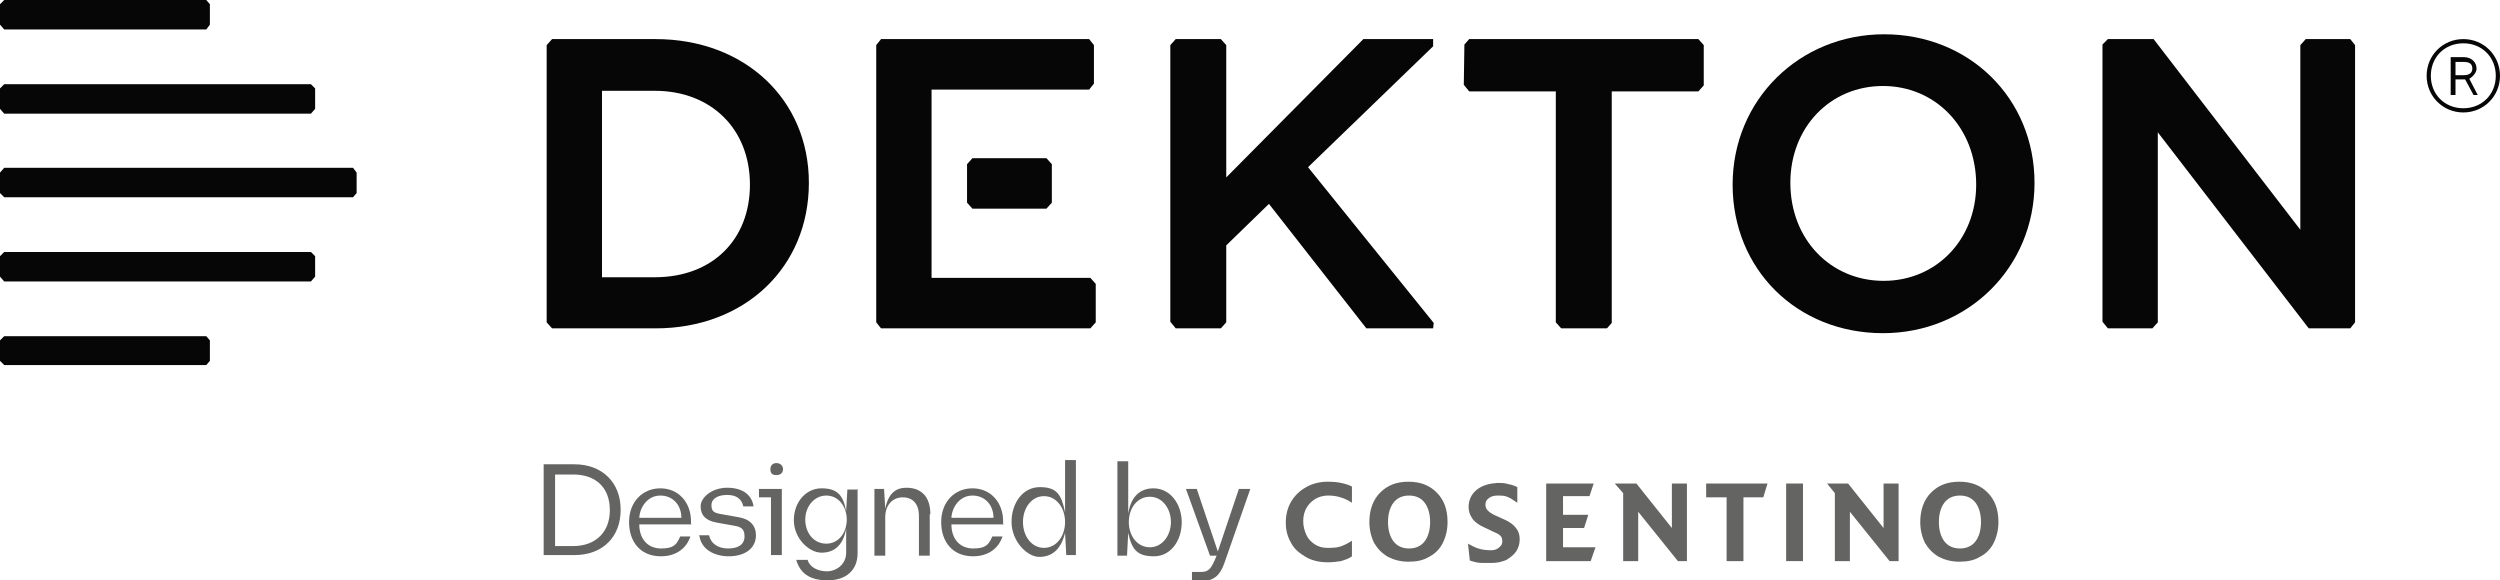
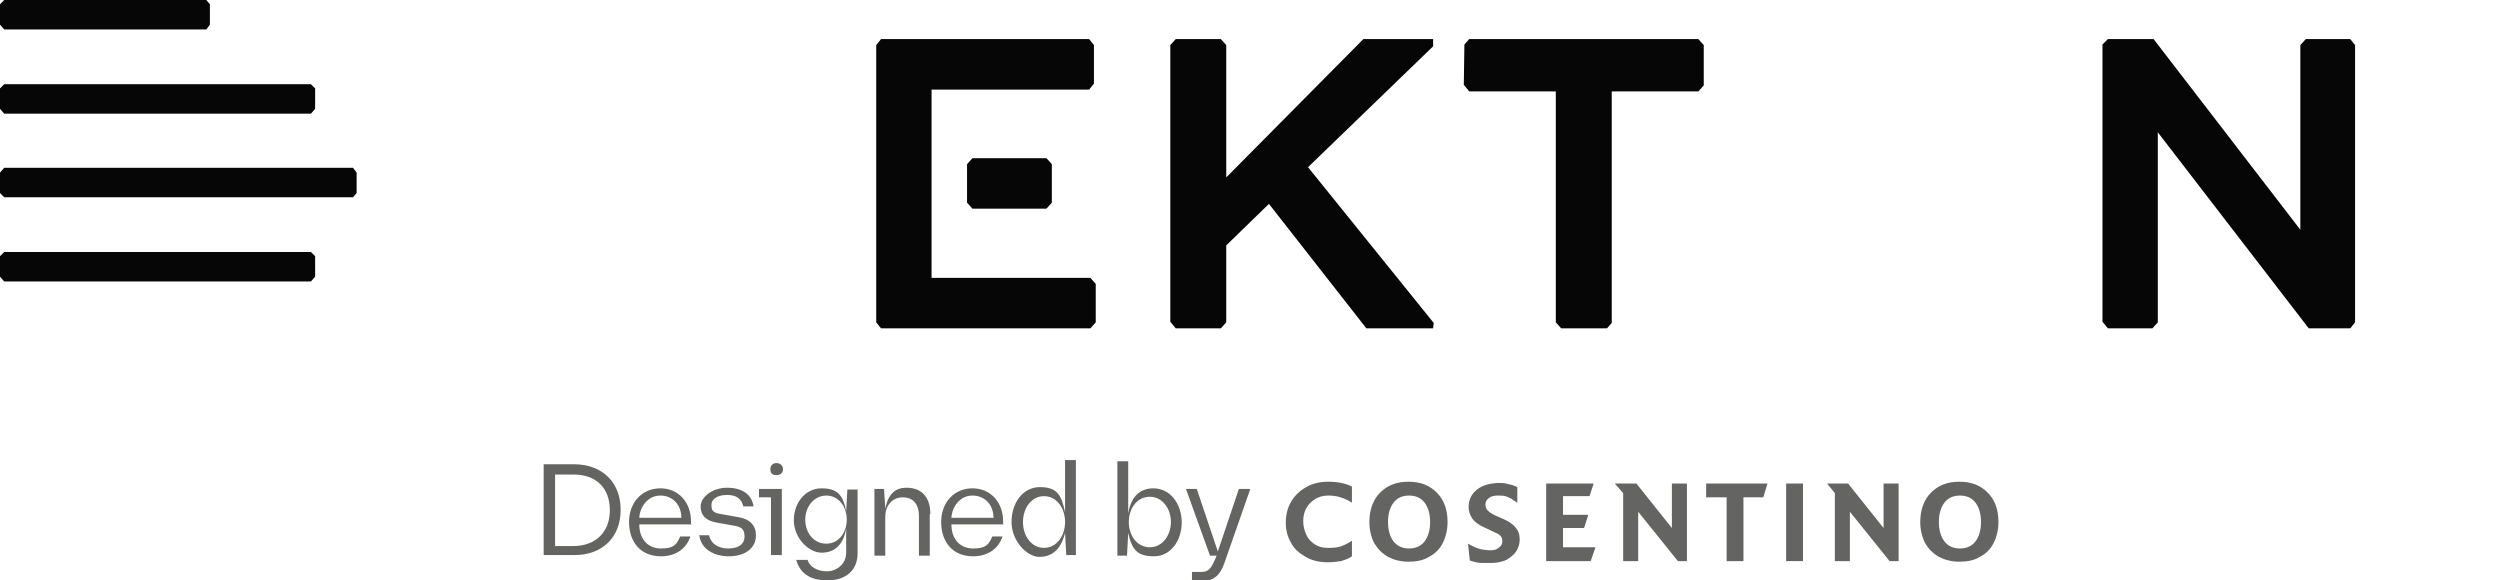
<svg xmlns="http://www.w3.org/2000/svg" id="Layer_1" version="1.1" viewBox="0 0 415.7 96.5">
  <defs>
    <style>
      .st0 {
        fill: #060606;
      }

      .st1 {
        fill: #646463;
      }
    </style>
  </defs>
  <g>
    <g>
      <path class="st1" d="M224.8,92.5c-.5.4-1.2.6-1.8.8-.7.1-1.4.2-2.2.2-1.4,0-2.7-.3-3.7-.9-1-.6-1.9-1.3-2.4-2.3-.6-1-.9-2.1-.9-3.4,0-1.3.3-2.5.9-3.5.6-1,1.4-1.8,2.5-2.4,1-.6,2.3-.9,3.6-.9,1.7,0,3,.3,4,.8v2.7c-.6-.4-1.2-.7-1.9-.9-.6-.2-1.3-.3-2-.3-1.2,0-2.2.4-3,1.2-.8.8-1.2,1.8-1.2,3.1,0,.8.2,1.5.5,2.2.3.7.8,1.2,1.4,1.6.6.4,1.3.6,2.1.6.7,0,1.4,0,2.1-.2.6-.2,1.3-.5,2-1v2.7Z" />
      <path class="st1" d="M240.7,86.8c0,1.3-.3,2.5-.8,3.5-.5,1-1.3,1.8-2.3,2.3-1,.6-2.1.8-3.4.8-1.3,0-2.4-.3-3.4-.8-1-.6-1.7-1.3-2.3-2.3-.5-1-.8-2.2-.8-3.5,0-2,.6-3.7,1.8-4.9,1.2-1.2,2.7-1.8,4.7-1.8,2,0,3.5.6,4.7,1.8,1.2,1.2,1.8,2.8,1.8,4.9ZM237.8,86.8c0-1.3-.3-2.4-.9-3.2-.6-.8-1.5-1.2-2.6-1.2-1.1,0-2,.4-2.6,1.2-.6.8-.9,1.9-.9,3.2,0,1.3.3,2.4.9,3.2.6.8,1.5,1.2,2.6,1.2,1.1,0,2-.4,2.6-1.2.6-.8.9-1.9.9-3.2Z" />
      <path class="st1" d="M252.7,89.6c0,.8-.2,1.5-.6,2.1-.4.6-1,1-1.6,1.4-.7.3-1.5.5-2.3.5-.6,0-1.3,0-1.9,0-.6,0-1.3-.2-1.9-.4l-.3-2.8c.5.3,1.1.6,1.7.8.6.2,1.4.3,2.2.3.5,0,1-.2,1.3-.5.4-.3.5-.6.5-1,0-.4-.1-.7-.3-.9-.2-.2-.5-.4-1-.6l-1.7-.8c-.9-.4-1.6-.9-2-1.5-.4-.6-.6-1.2-.6-1.9,0-1.2.5-2.2,1.4-2.9.9-.7,2-1,3.4-1.1.6,0,1.2,0,1.8.2.6.1,1.1.3,1.5.5v2.6c-.7-.5-1.2-.8-1.7-1-.5-.2-1-.2-1.5-.2-.6,0-1.1.1-1.5.4-.4.3-.6.6-.6,1.1,0,.4.1.7.4,1,.3.3.6.5,1,.7l2,.9c.6.3,1.2.7,1.6,1.2.5.6.7,1.2.7,2.1Z" />
      <polygon class="st1" points="265.3 91 264.5 93.3 257.1 93.3 257.1 80.4 265 80.4 264.3 82.5 259.9 82.5 259.9 85.6 264.1 85.6 263.4 87.8 259.9 87.8 259.9 91 265.3 91" />
      <polygon class="st1" points="280.5 93.3 279 93.3 272.4 85.1 272.4 93.3 269.9 93.3 269.9 82 268.5 80.4 272.1 80.4 278 87.8 278 80.4 280.5 80.4 280.5 93.3" />
      <polygon class="st1" points="293.9 80.4 293.2 82.7 289.9 82.7 289.9 93.3 287.1 93.3 287.1 82.7 283.7 82.7 283.7 80.4 293.9 80.4" />
      <rect class="st1" x="297" y="80.4" width="2.8" height="12.9" />
      <polygon class="st1" points="315.7 93.3 314.2 93.3 307.6 85.1 307.6 93.3 305.1 93.3 305.1 82 303.8 80.4 307.3 80.4 313.2 87.8 313.2 80.4 315.7 80.4 315.7 93.3" />
      <path class="st1" d="M332.3,86.8c0,1.3-.3,2.5-.8,3.5-.5,1-1.3,1.8-2.3,2.3-1,.6-2.1.8-3.4.8-1.3,0-2.4-.3-3.4-.8-1-.6-1.7-1.3-2.3-2.3-.5-1-.8-2.2-.8-3.5,0-2,.6-3.7,1.8-4.9,1.2-1.2,2.7-1.8,4.7-1.8,2,0,3.5.6,4.7,1.8,1.2,1.2,1.8,2.8,1.8,4.9ZM329.4,86.8c0-1.3-.3-2.4-.9-3.2-.6-.8-1.5-1.2-2.6-1.2-1.1,0-2,.4-2.6,1.2-.6.8-.9,1.9-.9,3.2,0,1.3.3,2.4.9,3.2.6.8,1.5,1.2,2.6,1.2,1.1,0,2-.4,2.6-1.2.6-.8.9-1.9.9-3.2Z" />
    </g>
    <g>
      <path class="st1" d="M103.2,84.8c0,4.5-3,7.5-7.7,7.5h-5.1v-15.1h5.1c4.7,0,7.7,3.1,7.7,7.5ZM101.4,84.8c0-3.6-2.2-5.9-6.1-5.9h-3v11.9h3c3.8,0,6.1-2.4,6.1-5.9Z" />
      <path class="st1" d="M115,87.2h-8.7c0,2.5,1.5,4,3.6,4s2.6-.6,3.2-2h1.7c-.7,2.1-2.5,3.3-4.9,3.3-3.4,0-5.3-2.4-5.3-5.7s2.2-5.6,5.2-5.6,5.1,2.3,5.1,5.5v.6ZM106.3,86.1h7c0-2.1-1.4-3.7-3.5-3.7s-3.4,1.9-3.5,3.7Z" />
      <path class="st1" d="M116.2,89h1.7c.3,1.4,1.5,2.2,3.2,2.2s2.7-.7,2.7-2-.6-1.6-1.8-1.8l-2.8-.5c-1.8-.3-2.7-1.2-2.7-2.7s1.9-3.1,4.4-3.1,4.1,1.1,4.4,3.1h-1.7c-.3-1.3-1.2-1.9-2.7-1.9s-2.6.6-2.6,1.7.5,1.3,1.7,1.5l2.8.5c1.9.3,2.9,1.4,2.9,3,0,2.3-2,3.5-4.5,3.5s-4.6-1.2-4.9-3.4Z" />
      <path class="st1" d="M130,92.3h-1.8v-9.6h-2v-1.4h3.8v11.1ZM128.1,78c0-.6.4-1,1-1s1.1.4,1.1,1-.4,1-1.1,1-1-.3-1-1Z" />
      <path class="st1" d="M142.6,81.3v10.7c0,2.8-1.9,4.5-5,4.5s-4.6-1.3-5.2-3.4h1.9c.3,1.2,1.7,1.9,3.2,1.9s3.2-1.1,3.2-3.1v-4c-.5,2.8-2,4-4.1,4s-4.6-2.4-4.6-5.4,2-5.3,4.6-5.3,3.6,1.1,4.1,3.8l.2-3.6h1.6ZM140.8,86.4c0-2.2-1.4-4-3.4-4s-3.5,1.8-3.5,4,1.4,4,3.5,4,3.4-1.9,3.4-4Z" />
      <path class="st1" d="M154.6,85.5v6.9h-1.8v-6.6c0-2-1-3.1-2.7-3.1s-2.9,1.3-2.9,3.3v6.4h-1.8v-11.1h1.6l.2,3.3c.5-2.6,1.8-3.5,3.5-3.5,2.6,0,4,1.6,4,4.4Z" />
      <path class="st1" d="M166.9,87.2h-8.7c0,2.5,1.5,4,3.6,4s2.6-.6,3.2-2h1.7c-.7,2.1-2.5,3.3-4.9,3.3-3.4,0-5.3-2.4-5.3-5.7s2.2-5.6,5.2-5.6,5.1,2.3,5.1,5.5v.6ZM158.2,86.1h7c0-2.1-1.4-3.7-3.5-3.7s-3.4,1.9-3.5,3.7Z" />
      <path class="st1" d="M178.9,76.6v15.7h-1.6l-.2-3.7c-.7,2.9-2.3,4-4.3,4s-4.6-2.6-4.6-5.8,1.9-5.8,4.7-5.8,3.6,1.2,4.2,4.2v-8.7h1.8ZM177.1,86.8c0-2.3-1.4-4.3-3.5-4.3s-3.5,2-3.5,4.3,1.4,4.3,3.5,4.3,3.5-2,3.5-4.3Z" />
-       <path class="st1" d="M196.5,86.8c0,3.2-1.9,5.7-4.6,5.7s-3.7-1-4.3-3.9l-.2,3.8h-1.6v-15.7h1.8v8.7c.5-3.1,2.2-4.2,4.2-4.2,2.8,0,4.7,2.6,4.7,5.7ZM194.7,86.8c0-2.2-1.4-4.2-3.5-4.2s-3.5,1.9-3.5,4.2,1.4,4.2,3.5,4.2,3.5-2,3.5-4.2Z" />
+       <path class="st1" d="M196.5,86.8c0,3.2-1.9,5.7-4.6,5.7s-3.7-1-4.3-3.9l-.2,3.8h-1.6v-15.7h1.8v8.7c.5-3.1,2.2-4.2,4.2-4.2,2.8,0,4.7,2.6,4.7,5.7ZM194.7,86.8c0-2.2-1.4-4.2-3.5-4.2s-3.5,1.9-3.5,4.2,1.4,4.2,3.5,4.2,3.5-2,3.5-4.2" />
      <path class="st1" d="M207.9,81.3l-4.3,12.3c-.7,2-1.7,3-3.7,3h-1.7v-1.5h1.5c1.3,0,1.7-.5,2.6-2.7h-1.1l-4-11.1h1.8l3.5,10.4,3.5-10.4h1.9Z" />
    </g>
  </g>
  <g>
    <g>
      <polygon class="st0" points="34.9 .7 34.9 4.1 34.3 4.9 .7 4.9 0 4.1 0 .7 .7 0 34.3 0 34.9 .7" />
      <polygon class="st0" points="52.4 14.7 52.4 18.1 51.7 18.9 .7 18.9 0 18.1 0 14.7 .7 14 51.7 14 52.4 14.7" />
-       <polygon class="st0" points="34.9 56.6 34.9 60 34.3 60.7 .7 60.7 0 60 0 56.6 .7 55.9 34.3 55.9 34.9 56.6" />
      <polygon class="st0" points="52.4 42.6 52.4 46 51.7 46.8 .7 46.8 0 46 0 42.6 .7 41.9 51.7 41.9 52.4 42.6" />
      <polygon class="st0" points="59.3 28.7 59.3 32.1 58.7 32.8 .7 32.8 0 32.1 0 28.7 .7 27.9 58.7 27.9 59.3 28.7" />
    </g>
    <g>
      <polygon class="st0" points="259.6 54.6 258.7 53.6 258.7 15.2 244.3 15.2 243.4 14.1 243.5 7.4 244.3 6.5 282.4 6.5 283.3 7.5 283.3 14.2 282.4 15.2 268 15.2 268 53.7 267.2 54.6 259.6 54.6" />
-       <path class="st0" d="M91.8,54.6l-.9-1V7.5l.9-1h17.2c14.8,0,25.5,10,25.5,23.9h0c0,14.1-10.7,24.2-25.5,24.2h-17.2ZM100.1,46.1h8.8c9.5,0,15.8-6.2,15.8-15.4h0c0-9.3-6.5-15.6-15.8-15.6h-8.8v31Z" />
      <polygon class="st0" points="227.2 54.6 211 33.9 203.9 40.8 203.9 53.6 203 54.6 195.5 54.6 194.6 53.5 194.6 7.5 195.5 6.5 203 6.5 203.9 7.5 203.9 29.5 226.7 6.5 238.3 6.5 238.3 7.7 217.5 27.8 238.4 53.7 238.3 54.6 227.2 54.6" />
-       <path class="st0" d="M313.1,55.4c-14.3,0-25-10.6-25-24.7h0c0-14.1,11.1-25,25.2-25s25,10.6,25,24.7h0c0,14.1-11.1,25-25.2,25M313.1,14.3c-8.8,0-15.4,6.9-15.4,16.1h0c0,9.4,6.7,16.3,15.5,16.3s15.4-6.9,15.4-16h0c0-9.4-6.7-16.4-15.5-16.4" />
      <polygon class="st0" points="383.9 54.6 358.8 22 358.8 53.6 357.9 54.6 350.5 54.6 349.6 53.5 349.6 7.4 350.5 6.5 358.1 6.5 382.5 38.2 382.5 7.5 383.4 6.5 390.8 6.5 391.6 7.5 391.6 53.6 390.8 54.6 383.9 54.6" />
      <polygon class="st0" points="161.7 34.7 160.8 33.7 160.8 27.3 161.7 26.3 174 26.3 174.9 27.3 174.9 33.7 174 34.7 161.7 34.7" />
      <polygon class="st0" points="146.5 54.6 145.7 53.6 145.7 7.5 146.5 6.5 181.1 6.5 181.9 7.5 181.9 13.9 181.1 14.9 154.9 14.9 154.9 46.2 181.3 46.2 182.2 47.2 182.2 53.6 181.3 54.6 146.5 54.6" />
    </g>
-     <path class="st0" d="M415.7,12.6c0,3.4-2.7,6.1-6.1,6.1s-6.1-2.7-6.1-6.1,2.7-6.1,6.1-6.1,6.1,2.7,6.1,6.1ZM415,12.6c0-3.1-2.3-5.4-5.4-5.4s-5.4,2.3-5.4,5.4,2.3,5.4,5.4,5.4,5.4-2.3,5.4-5.4ZM412.2,15.8h-.9l-1.4-2.6h-1.6v2.6h-.8v-6.3h2.2c1.3,0,2.1.9,2.1,1.9s-1.2,1.7-1.2,1.7l1.4,2.7ZM408.3,12.5h1.4c.9,0,1.4-.4,1.4-1.1s-.4-1.1-1.4-1.1h-1.4v2.2Z" />
  </g>
</svg>